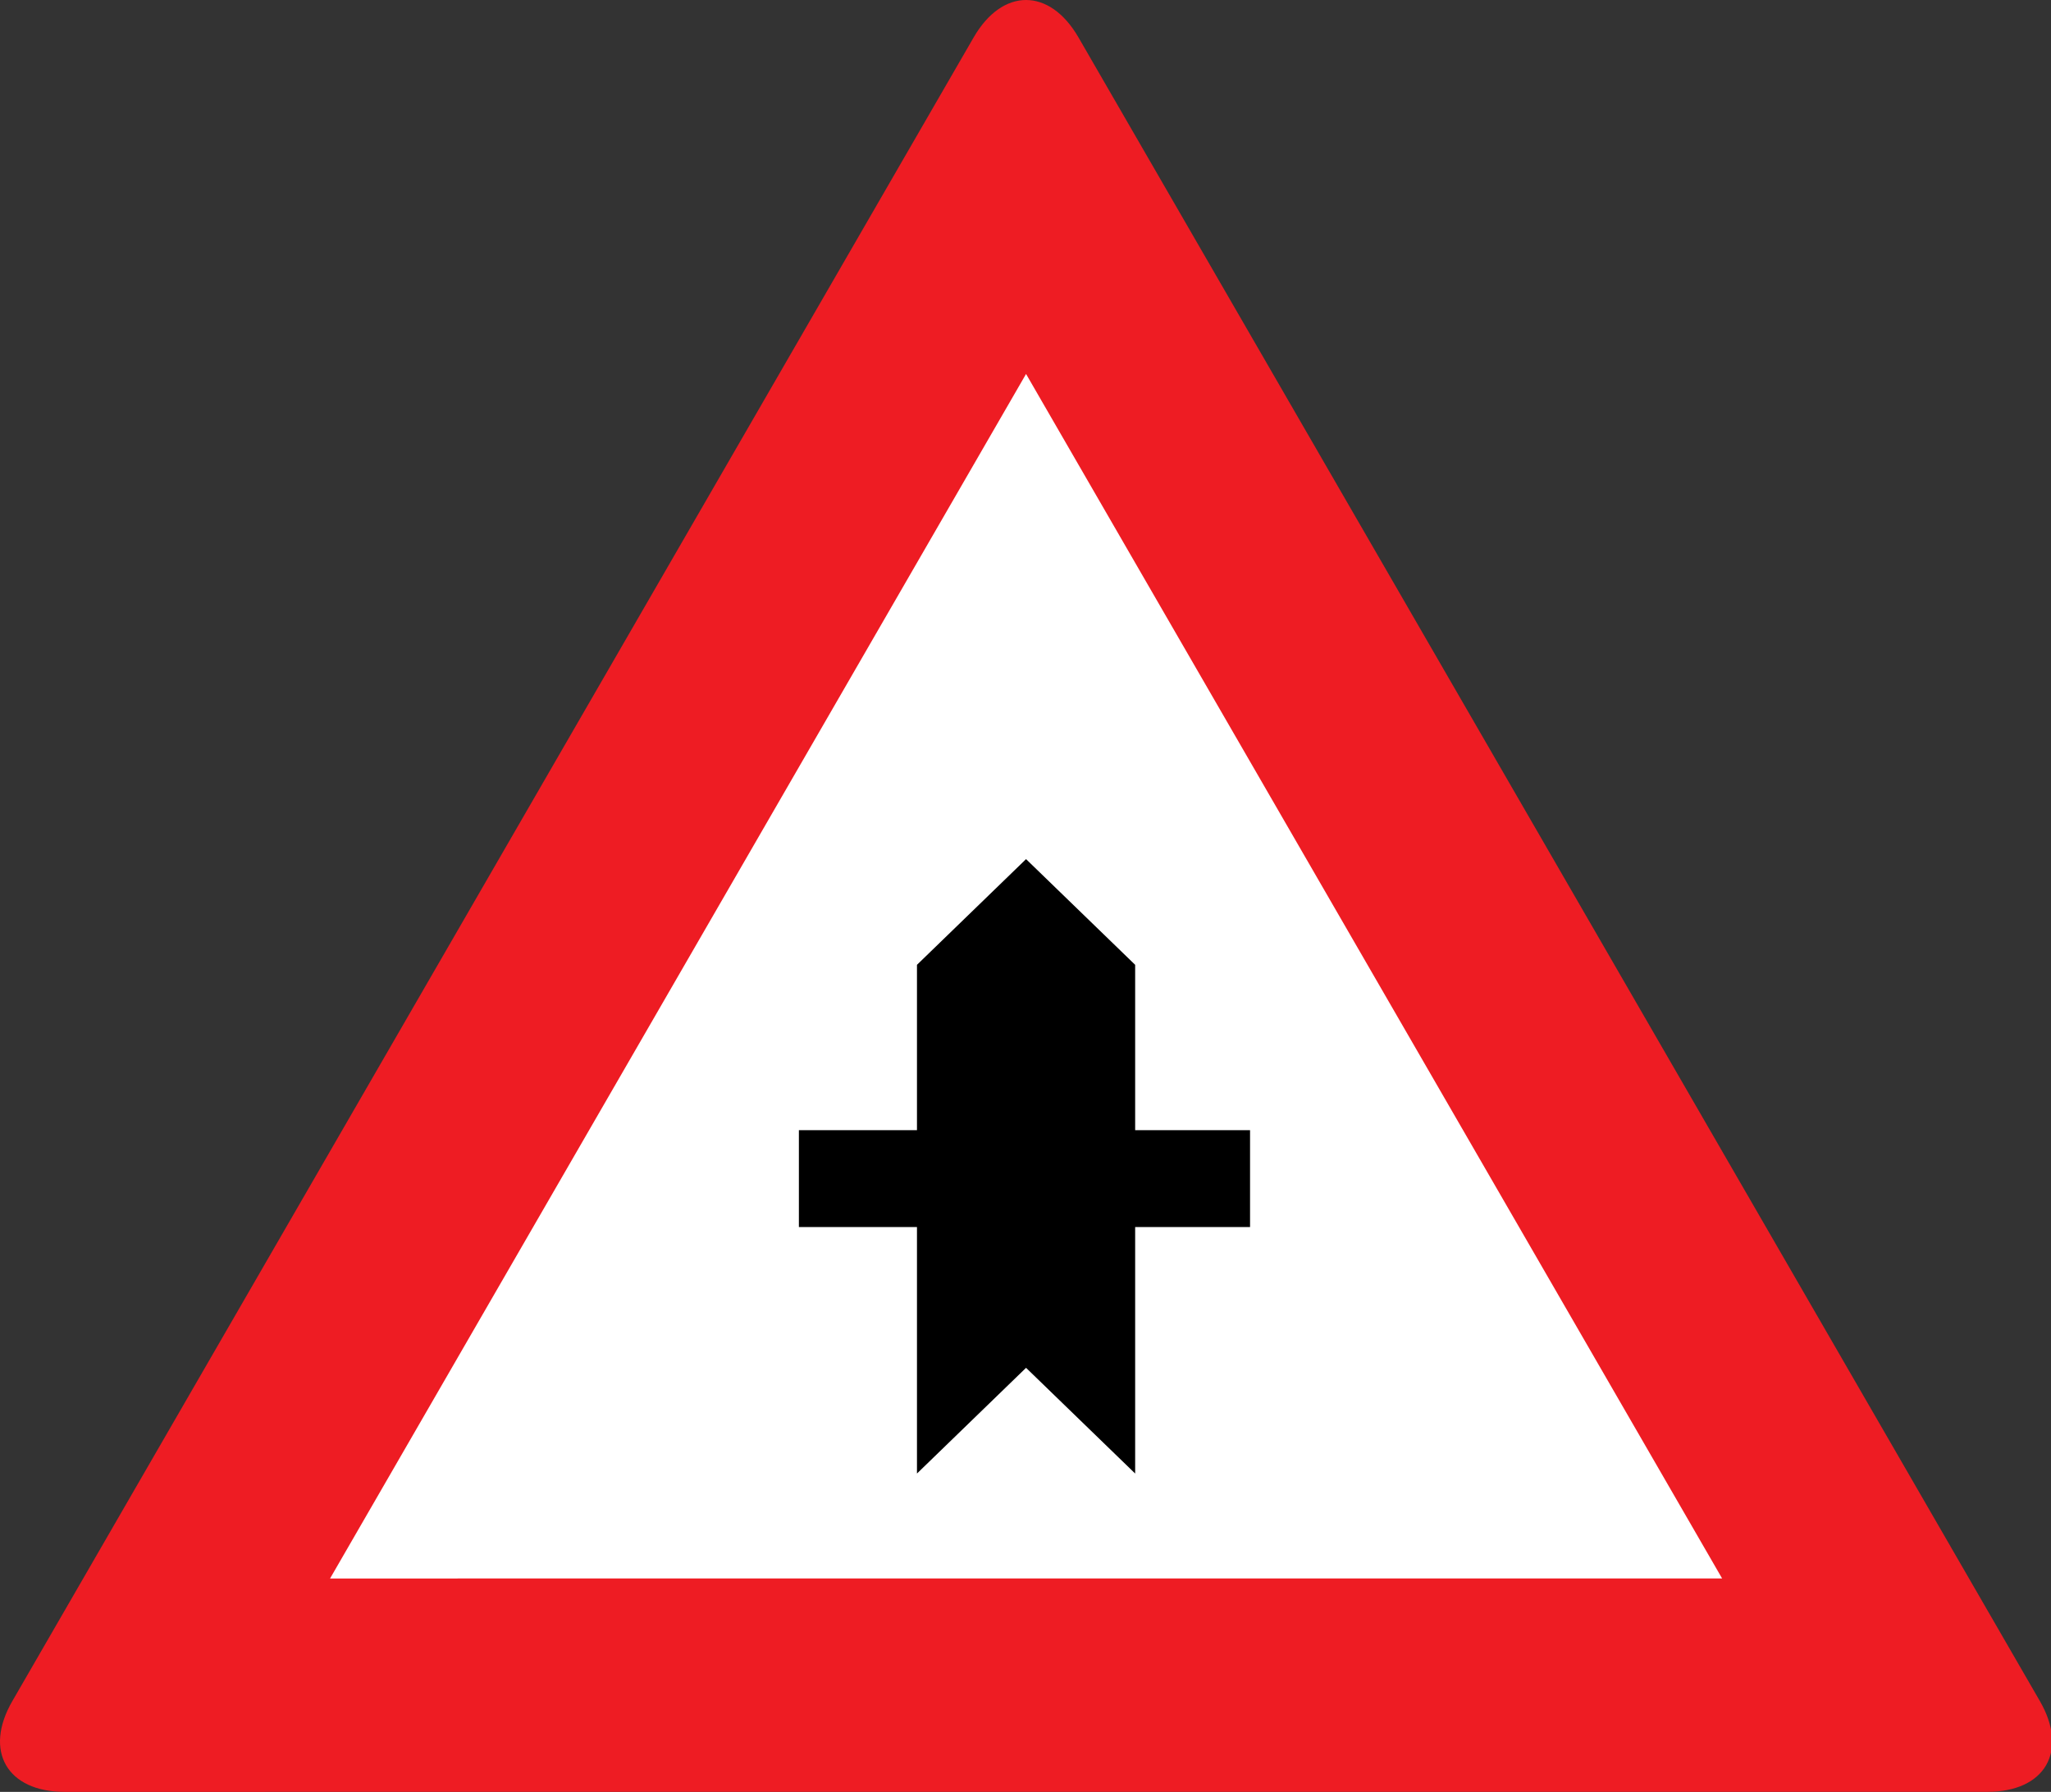
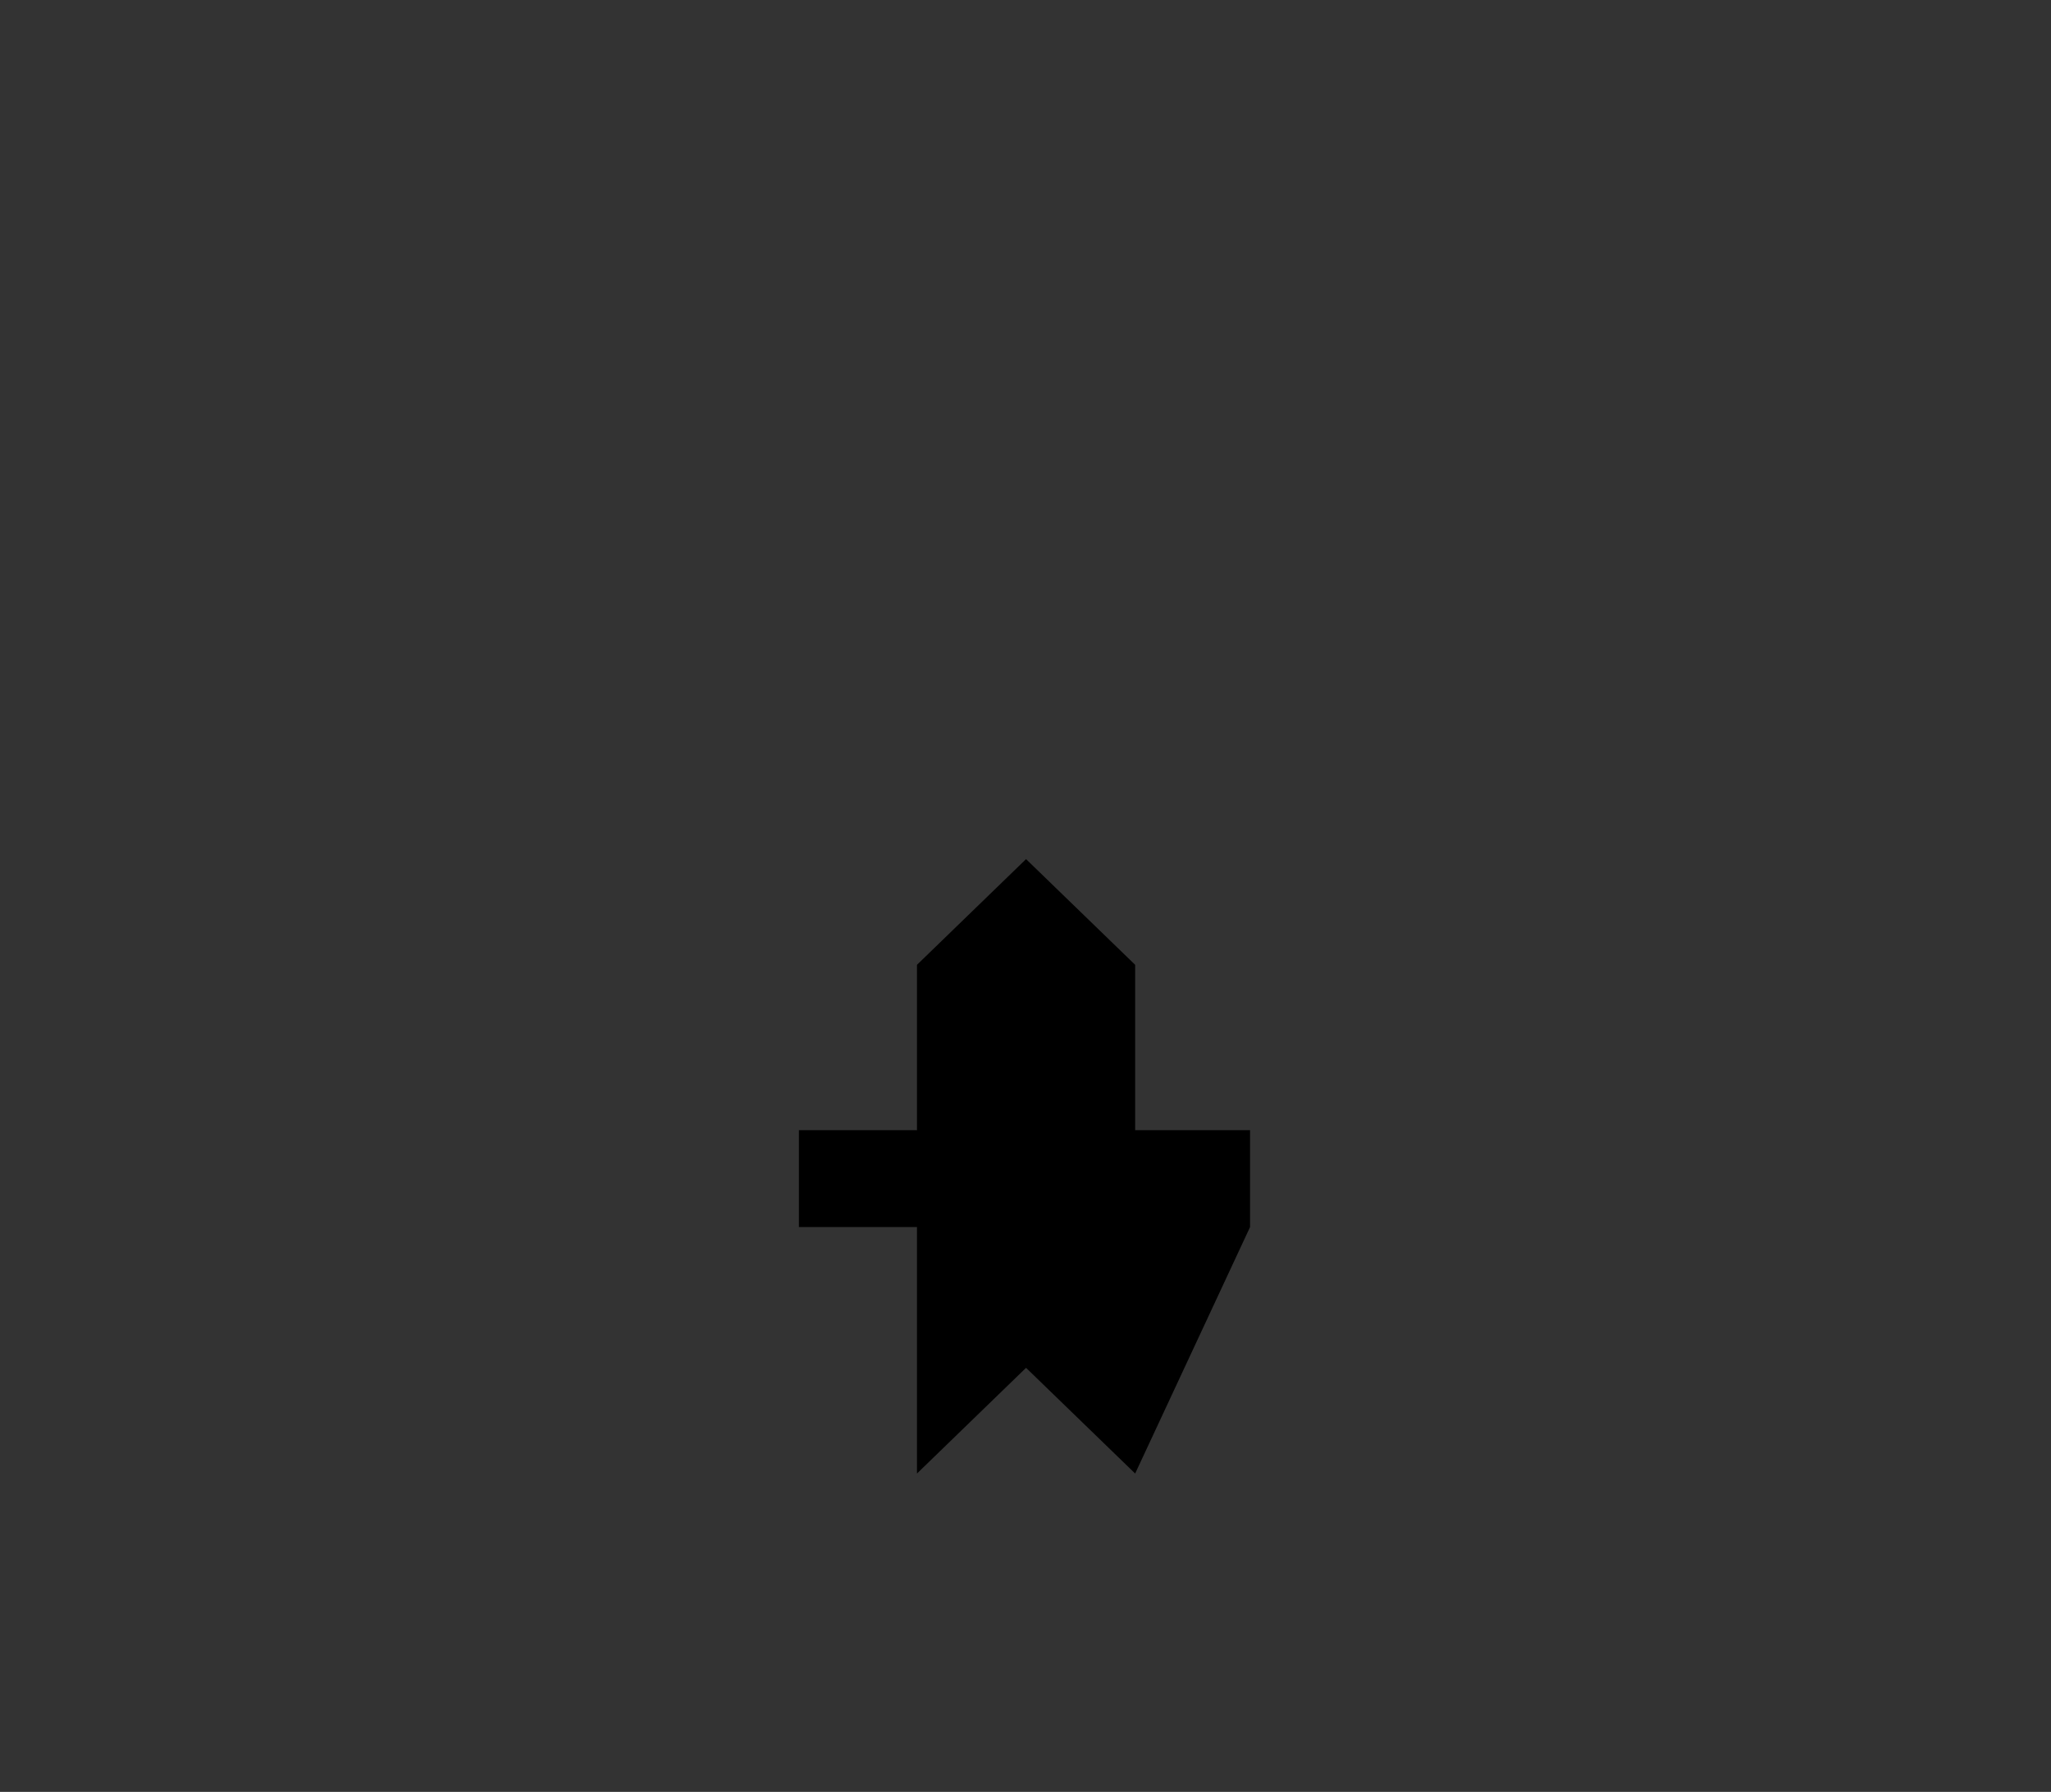
<svg xmlns="http://www.w3.org/2000/svg" version="1.0" width="1000" height="873.536" id="svg2466">
  <rect width="100%" height="100%" fill="#333333" stroke="none" />
  <defs id="defs2468">
    <clipPath id="id20">
-       <path d="M 256.28,578.86 L 338.36,578.86 L 338.36,506.86 L 256.28,506.86 L 256.28,578.86 z " id="path15" />
-     </clipPath>
+       </clipPath>
  </defs>
  <g transform="translate(-257.207,538.952)" id="layer1">
-     <path d="M 731.93,-520.717 C 745.978,-545.03 768.972,-545.03 783.032,-520.717 L 1251.797,290.346 C 1265.845,314.671 1254.361,334.559 1226.253,334.559 L 288.747,334.584 C 260.651,334.584 249.154,314.683 263.202,290.37 L 731.93,-520.717 z " style="fill:#ee1c23;fill-rule:nonzero;stroke:none" id="path2482" />
-     <path d="M 418.135,230.556 L 1096.853,230.544 L 757.475,-356.642 L 418.135,230.556" style="fill:white;fill-rule:nonzero;stroke:none" id="path165" />
-     <path d="M 866.692,12.001 L 810.673,12.001 L 810.673,-68.601 L 757.476,-120.134 L 704.292,-68.601 L 704.292,12.001 L 646.721,12.001 L 646.721,59.246 L 704.292,59.246 L 704.292,179.392 L 757.476,127.859 L 810.673,179.392 L 810.673,59.246 L 866.692,59.246 L 866.692,12.001" style="fill:black;fill-rule:nonzero;stroke:none" id="path167" />
+     <path d="M 866.692,12.001 L 810.673,12.001 L 810.673,-68.601 L 757.476,-120.134 L 704.292,-68.601 L 704.292,12.001 L 646.721,12.001 L 646.721,59.246 L 704.292,59.246 L 704.292,179.392 L 757.476,127.859 L 810.673,179.392 L 866.692,59.246 L 866.692,12.001" style="fill:black;fill-rule:nonzero;stroke:none" id="path167" />
  </g>
</svg>